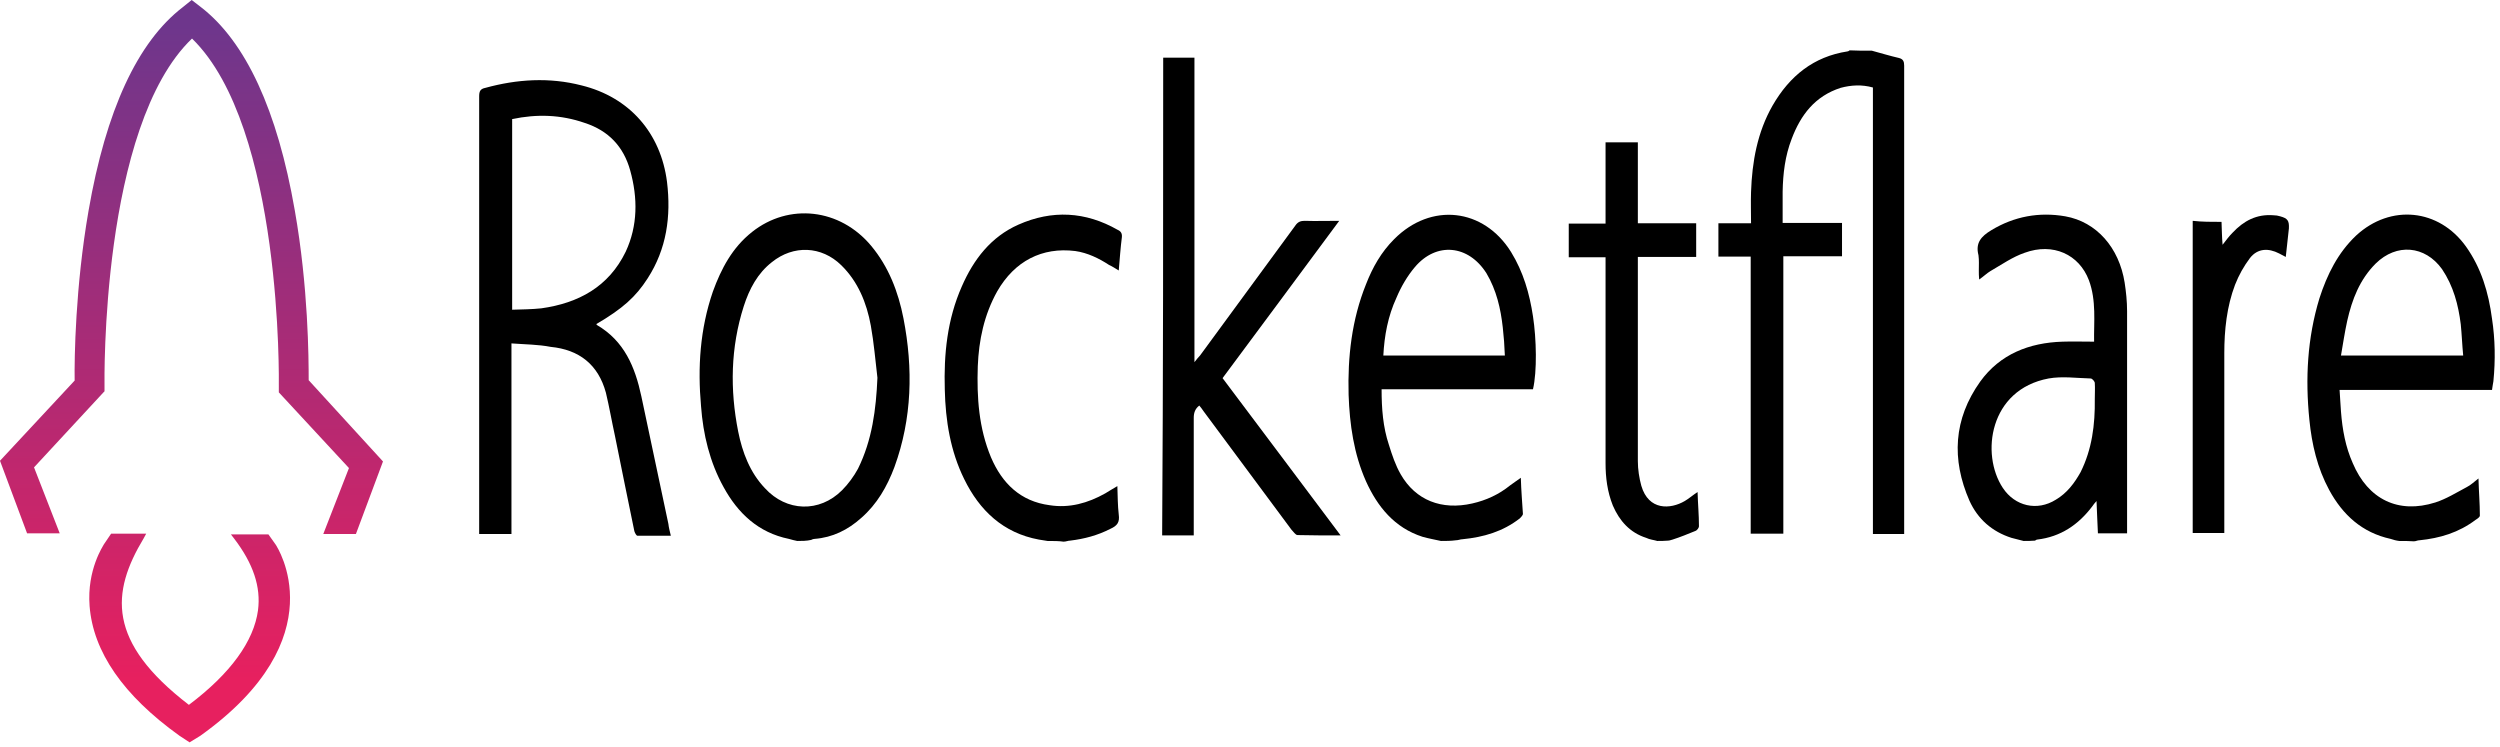
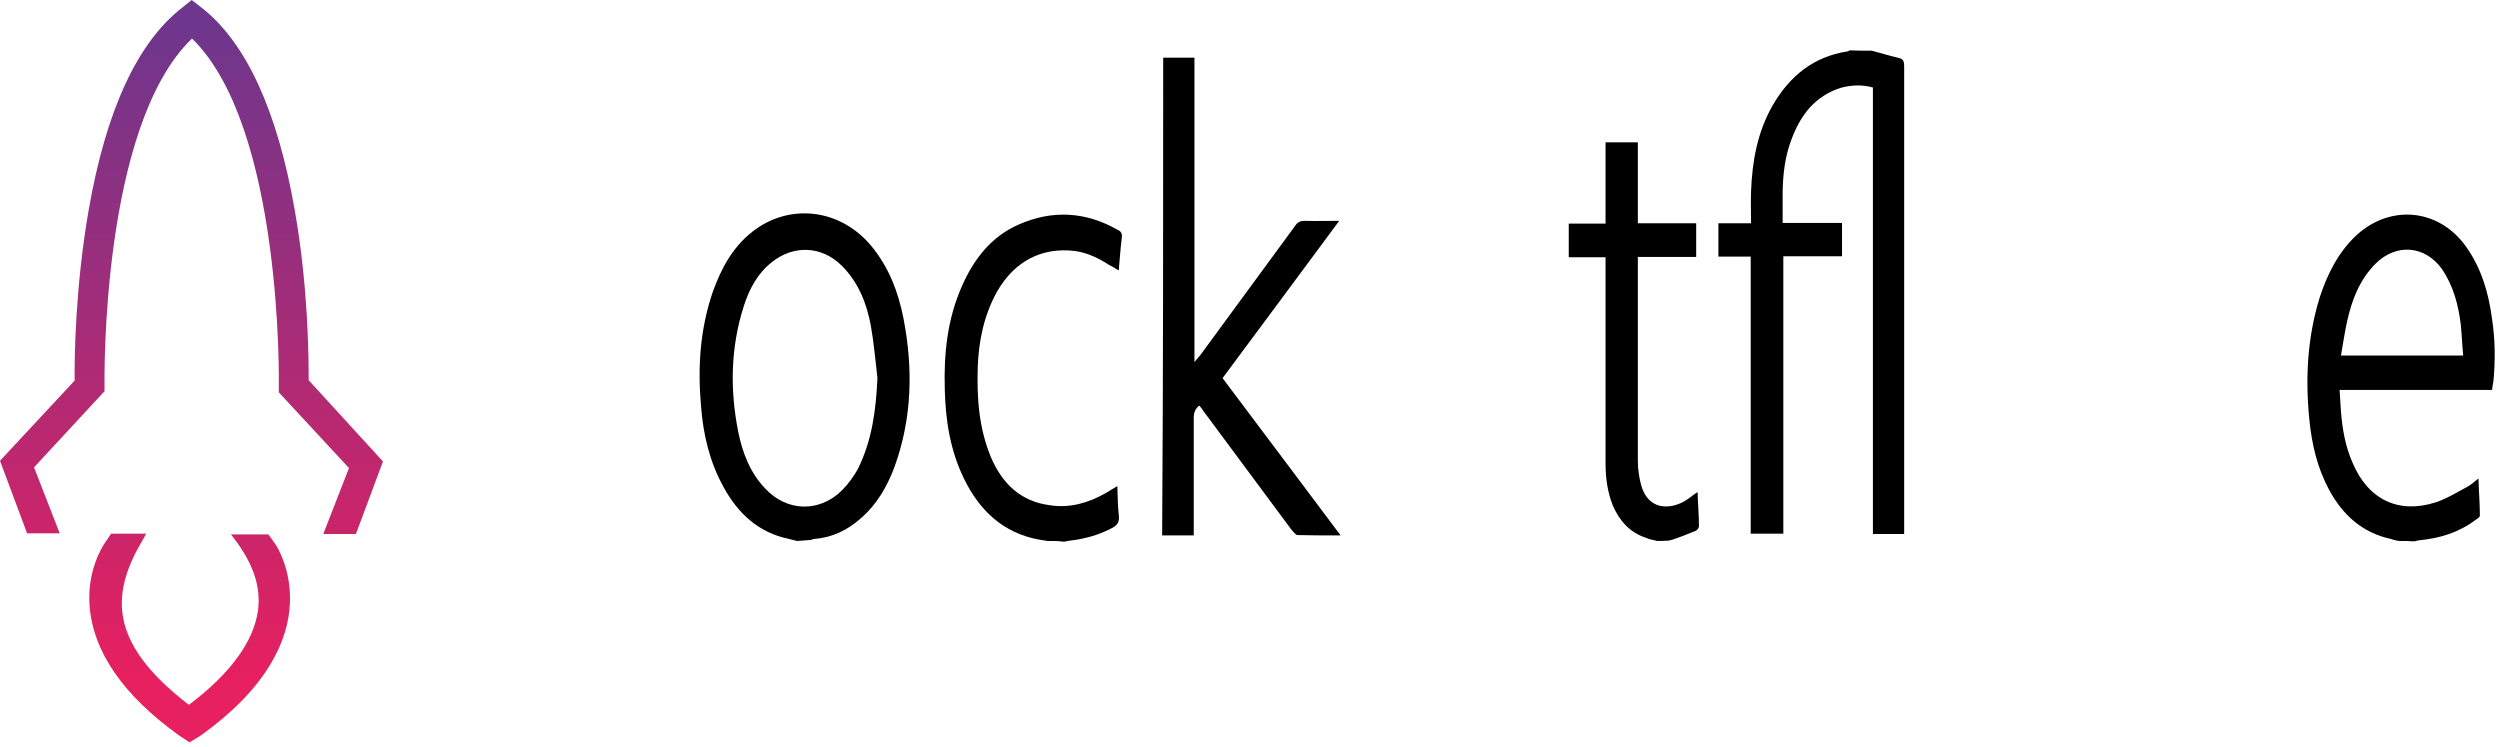
<svg xmlns="http://www.w3.org/2000/svg" width="100%" height="100%" viewBox="0 0 720 215" version="1.1" xml:space="preserve" style="fill-rule:evenodd;clip-rule:evenodd;stroke-linejoin:round;stroke-miterlimit:2;">
  <g>
    <g transform="matrix(1,0,0,1,-16,-17)">
      <path d="M104.9,126.5C104.9,120.2 104.8,99.7 100.9,77.6C95.9,48.8 86.8,29 73.8,19L71.2,17L68.6,19.1C55.6,29.1 46.5,48.8 41.5,77.7C37.7,99.6 37.4,120.2 37.5,126.6L16,149.7L23.8,170.6L33.2,170.6L25.8,151.6L45.8,130L46.1,129.7L46.1,128C46.1,127.3 44.9,53.4 71.3,28.1C97.5,53.6 96.3,127.4 96.3,128.2L96.3,130L116.5,151.8L109.1,170.8L118.5,170.8L126.3,149.9L104.9,126.5Z" style="fill:url(#_Linear1);fill-rule:nonzero;" />
    </g>
    <g transform="matrix(1,0,0,1,-16,-17)">
      <path d="M93.3,170.9L82.5,170.9L83.5,172.2C88.9,179.3 91.2,186 90.3,192.8C89.1,201.6 82.5,210.9 70.4,220C46.7,201.8 48,187.6 57.4,172L58.1,170.7L48,170.7L45.9,173.8C45.8,174.1 41,181 41.8,191.5C42.8,204.7 51.5,217.3 67.7,228.9L70.6,230.8L73.7,228.9C113.3,200.6 95.6,174.3 95.5,174L93.3,170.9Z" style="fill:url(#_Linear2);fill-rule:nonzero;" />
    </g>
  </g>
  <g transform="matrix(1,0,0,1,-16,-17)">
    <path d="M555.1,31.6C557.7,32.3 560.3,33.1 562.9,33.7C564.1,34 564.4,34.7 564.4,35.9L564.4,170.8L555.4,170.8L555.4,42.2C552.2,41.3 549.1,41.5 546.1,42.3C538.7,44.7 534.6,50.1 532,57C530.1,61.9 529.5,67 529.4,72.2L529.4,81.2L546.5,81.2L546.5,90.8L529.6,90.8L529.6,170.7L520.2,170.7L520.2,90.9L510.9,90.9L510.9,81.3L520.3,81.3C520.3,78.2 520.2,75.3 520.3,72.3C520.6,63.6 522.1,55.1 526.5,47.4C531.4,38.9 538.3,33.3 548.1,31.8C548.2,31.8 548.5,31.7 548.7,31.5C550.5,31.6 552.7,31.6 555.1,31.6Z" style="fill-rule:nonzero;" />
  </g>
  <g transform="matrix(1,0,0,1,-16,-17)">
-     <path d="M598.8,172.8C597.6,172.5 596.4,172.2 595.3,171.9C589.7,170.1 585.6,166.5 583.2,161.2C578,149.3 578.6,137.7 586.3,126.9C592,119 600.4,115.7 610,115.4C612.9,115.3 616,115.4 619.1,115.4C619,109.8 619.8,103.6 617.6,97.7C614.8,90.3 607.3,86.8 599.1,89.8C595.6,91 592.5,93.2 589.2,95.1C588.2,95.7 587.3,96.6 586,97.5C585.9,96.5 585.9,95.7 585.9,94.9C585.9,93.4 586,92 585.8,90.5C584.9,87 586.5,85.1 589.5,83.3C596.1,79.3 603.3,78 610.8,79.3C619.8,80.9 626.3,88.3 627.9,98.4C628.3,101 628.6,103.8 628.6,106.6L628.6,170.6L620.2,170.6C620.1,167.7 619.9,164.7 619.8,161.3C619.2,162 618.9,162.3 618.6,162.8C614.6,168.1 609.5,171.6 602.7,172.4C602.6,172.4 602.3,172.5 602.1,172.7C601,172.8 599.8,172.8 598.8,172.8ZM619.3,131.9C619.3,130.4 619.4,128.8 619.3,127.3C619.3,126.9 618.6,126 618.1,126C614.1,125.9 609.9,125.3 606,126C588.9,129.2 586.4,147.8 592.8,157.5C596.3,162.8 602.7,164.3 608.1,160.9C611.3,159 613.4,156.2 615.2,153C618.5,146.4 619.4,139.3 619.3,131.9Z" style="fill-rule:nonzero;" />
-   </g>
+     </g>
  <g transform="matrix(1,0,0,1,-16,-17)">
-     <path d="M431,172.8C429.2,172.4 427.5,172.1 425.7,171.6C417.6,169 412.7,162.9 409.4,155.6C405.9,147.7 404.7,139.3 404.4,130.7C404.1,119.8 405.3,109.1 409.4,98.9C411.3,94 413.8,89.6 417.5,85.9C428.1,75.2 443.3,76.9 451.2,89.6C454.7,95.3 456.5,101.5 457.5,108.1C458.5,114.6 458.7,124 457.5,129.1L413.9,129.1C413.9,134.7 414.3,140 416,145.1C416.9,148 417.9,151 419.4,153.6C423.7,161.1 431.2,164 440,162C444,161.1 447.7,159.4 450.9,156.8C451.8,156.1 452.8,155.5 454,154.6C454.1,158.3 454.4,161.7 454.6,165C454.6,165.4 454,166 453.7,166.3C448.8,170.1 443.3,171.7 437.2,172.3C436.6,172.3 436,172.6 435.3,172.6C433.8,172.8 432.5,172.8 431,172.8ZM414.4,119.4L449.4,119.4C449.3,116.6 449.1,114 448.8,111.3C448.2,105.9 447,100.6 444.1,95.7C438.9,87.5 429.7,86.6 423.5,93.9C421.3,96.5 419.5,99.6 418.2,102.7C415.7,108.1 414.7,113.7 414.4,119.4Z" style="fill-rule:nonzero;" />
-   </g>
+     </g>
  <g transform="matrix(1,0,0,1,-16,-17)">
    <path d="M707,172.8C706.1,172.7 705.4,172.5 704.5,172.2C696.3,170.4 690.7,165.3 686.8,158.1C683.4,151.8 681.8,145 681.1,137.9C679.9,126 680.5,114.4 684,102.9C686.2,96.1 689.3,89.8 694.6,84.8C704.5,75.7 718.4,77.1 726.2,88C730.6,94.2 732.7,101.2 733.7,108.8C734.6,114.7 734.7,120.7 734.1,126.8C734,127.5 733.8,128.4 733.7,129.3L689.8,129.3C689.9,131.5 690.1,133.4 690.2,135.5C690.6,140.7 691.5,145.7 693.6,150.4C698,160.8 706.7,165.1 717.4,161.7C720.5,160.7 723.4,158.9 726.4,157.3C727.6,156.7 728.5,155.8 729.8,154.8C729.9,158.6 730.2,162 730.2,165.5C730.2,165.9 729.5,166.4 729,166.7C724.1,170.4 718.7,172 712.8,172.6C712.2,172.6 711.8,172.9 711.2,172.9C709.9,172.8 708.4,172.8 707,172.8ZM725.4,119.4C725.1,116.3 725,113.4 724.7,110.4C724,104.8 722.6,99.4 719.3,94.5C714.4,87.7 706.2,87 700.2,92.9C695.6,97.5 693.4,103.2 692,109.4C691.3,112.6 690.8,115.9 690.2,119.4L725.4,119.4Z" style="fill-rule:nonzero;" />
  </g>
  <g transform="matrix(1,0,0,1,-16,-17)">
-     <path d="M245.6,172.8C244.9,172.7 244,172.4 243.2,172.2C234.4,170.4 228.5,164.8 224.4,157.3C220.4,150.1 218.5,142.1 217.9,134C216.9,122.8 217.6,111.8 221.3,101C223.7,94.4 226.9,88.3 232.6,83.8C243.2,75.4 257.9,77 266.9,87.8C271.9,93.8 274.7,101 276.2,108.7C279,123.1 278.7,137.5 273.6,151.5C271.5,157.1 268.6,162.2 264,166.2C260.2,169.6 255.8,171.8 250.6,172.2C250.3,172.2 250,172.3 249.6,172.5C248.3,172.8 246.9,172.8 245.6,172.8ZM268.7,125.8C268.1,120.8 267.7,115.8 266.8,110.8C265.6,104.2 263.1,98.1 258.3,93.4C252.6,87.8 244.5,87.5 238.3,92.5C234.2,95.7 231.8,100.2 230.2,105.2C226.4,117.1 226.2,129.2 228.6,141.3C229.8,147.3 232,153.1 236.3,157.6C242.5,164.4 252,164.7 258.5,158.2C260.3,156.4 261.9,154.2 263.1,152C267.2,143.7 268.3,134.9 268.7,125.8Z" style="fill-rule:nonzero;" />
+     <path d="M245.6,172.8C244.9,172.7 244,172.4 243.2,172.2C234.4,170.4 228.5,164.8 224.4,157.3C220.4,150.1 218.5,142.1 217.9,134C216.9,122.8 217.6,111.8 221.3,101C223.7,94.4 226.9,88.3 232.6,83.8C243.2,75.4 257.9,77 266.9,87.8C271.9,93.8 274.7,101 276.2,108.7C279,123.1 278.7,137.5 273.6,151.5C271.5,157.1 268.6,162.2 264,166.2C260.2,169.6 255.8,171.8 250.6,172.2C250.3,172.2 250,172.3 249.6,172.5ZM268.7,125.8C268.1,120.8 267.7,115.8 266.8,110.8C265.6,104.2 263.1,98.1 258.3,93.4C252.6,87.8 244.5,87.5 238.3,92.5C234.2,95.7 231.8,100.2 230.2,105.2C226.4,117.1 226.2,129.2 228.6,141.3C229.8,147.3 232,153.1 236.3,157.6C242.5,164.4 252,164.7 258.5,158.2C260.3,156.4 261.9,154.2 263.1,152C267.2,143.7 268.3,134.9 268.7,125.8Z" style="fill-rule:nonzero;" />
  </g>
  <g transform="matrix(1,0,0,1,-16,-17)">
    <path d="M317.7,172.8C316.8,172.7 316.1,172.5 315.2,172.4C304.9,170.5 298.1,164 293.7,155C289.7,146.9 288.3,138.1 288.1,129.2C287.8,119 288.8,109 293,99.5C296.4,91.7 301.4,85.2 309.3,81.7C319,77.4 328.6,77.9 337.9,83.2C338.8,83.6 339.2,84.2 339.1,85.3C338.7,88.4 338.5,91.5 338.2,94.9C337.2,94.3 336.3,93.7 335.4,93.3C332.5,91.4 329.2,89.8 325.7,89.3C316.1,88.1 308.2,92.2 303.2,100.9C299.4,107.7 297.9,115 297.6,122.5C297.3,131.5 297.9,140.3 301.4,148.7C304.6,156.2 309.9,161.4 318.3,162.5C324,163.4 329.3,161.9 334.3,159.1C335.3,158.5 336.4,157.8 337.8,157C337.9,159.9 337.9,162.6 338.2,165.2C338.5,167.4 337.8,168.4 335.8,169.3C332.1,171.2 328.3,172.2 324.2,172.7C323.6,172.7 323,173 322.3,173C321,172.8 319.3,172.8 317.7,172.8Z" style="fill-rule:nonzero;" />
  </g>
  <g transform="matrix(1,0,0,1,-16,-17)">
    <path d="M493.3,172.8C492.3,172.5 491.1,172.4 490.1,171.9C485.4,170.4 482.4,167 480.5,162.6C478.9,158.6 478.4,154.5 478.4,150.4L478.4,91.1L467.8,91.1L467.8,81.4L478.4,81.4L478.4,58L487.7,58L487.7,81.3L504.5,81.3L504.5,91L487.7,91L487.7,149.8C487.7,152.2 488.1,154.7 488.7,156.9C490.8,164.1 497.1,163.7 501.2,161.3C502.4,160.6 503.4,159.7 504.9,158.7C505,162.2 505.3,165.3 505.3,168.6C505.3,169 504.7,169.8 504.3,169.9C502.1,170.8 499.9,171.7 497.7,172.4C497.3,172.5 496.8,172.7 496.4,172.7C495.3,172.8 494.3,172.8 493.3,172.8Z" style="fill-rule:nonzero;" />
  </g>
  <g transform="matrix(1,0,0,1,-16,-17)">
-     <path d="M163.3,115.9L163.3,170.8L154,170.8L154,44.8C154,43.3 154.3,42.6 155.8,42.3C164.9,39.8 174.2,39.2 183.5,41.6C197.3,45 206.3,55.3 208.1,69.4C209.3,79.3 208,88.7 202.5,97.2C199.1,102.5 195.3,105.9 187.8,110.3C187.8,110.4 187.8,110.6 187.9,110.6C195.8,115.2 198.9,122.7 200.7,131.1C203.3,143.3 205.9,155.5 208.5,167.9C208.6,168.9 208.9,170 209.2,171.3L199.6,171.3C199.3,171.3 198.9,170.6 198.7,170C196.8,160.9 195,151.8 193.1,142.5C192.2,138.4 191.5,134.3 190.5,130.1C188.3,122 182.8,117.7 174.6,116.9C171,116.2 167.3,116.2 163.3,115.9ZM163.5,51.3L163.5,106.2C166.3,106.1 169.1,106.1 171.9,105.8C182.6,104.3 191.3,99.6 196.2,89.5C199.7,82 199.7,74 197.5,66.1C195.6,59.2 191.2,54.6 184.4,52.4C177.5,50 170.6,49.8 163.5,51.3Z" style="fill-rule:nonzero;" />
-   </g>
+     </g>
  <g transform="matrix(1,0,0,1,-16,-17)">
    <path d="M351,33.6L360,33.6L360,121.3C360.7,120.4 361.2,119.8 361.6,119.4C370.7,106.9 380,94.4 389.1,81.9C389.8,80.9 390.6,80.6 391.7,80.6C394.9,80.7 398.2,80.6 401.7,80.6C390.4,95.9 379.3,110.8 368.1,125.9C379.4,140.9 390.6,155.9 402.1,171.2C397.7,171.2 393.7,171.2 389.7,171.1C389.1,171.1 388.5,170.1 387.9,169.5C379.5,158.2 371,146.7 362.6,135.4C362.2,134.8 361.9,134.4 361.4,133.8C360.2,134.7 359.8,135.9 359.8,137.3L359.8,171.2L350.7,171.2C351,125 351,79.4 351,33.6Z" style="fill-rule:nonzero;" />
  </g>
  <g transform="matrix(1,0,0,1,-16,-17)">
-     <path d="M655.8,80.9C655.9,83.1 655.9,85.2 656.1,87.5C657.1,86.2 658,85 659,84C662.2,80.6 665.9,78.6 670.8,79C671.4,79 672.1,79.1 672.7,79.3C674.9,79.9 675.3,80.6 675.2,82.8C674.9,85.4 674.6,88.1 674.3,91C673.6,90.6 673,90.3 672.4,90C669.3,88.4 666.2,88.5 664,91.3C662.2,93.7 660.8,96.2 659.7,99C657.3,105.3 656.6,112.1 656.6,118.7L656.6,170.5L647.5,170.5L647.5,80.6C650.2,80.9 652.8,80.9 655.8,80.9Z" style="fill-rule:nonzero;" />
-   </g>
+     </g>
  <defs>
    <linearGradient id="_Linear1" x1="0" y1="0" x2="1" y2="0" gradientUnits="userSpaceOnUse" gradientTransform="matrix(1.1505e-14,187.891,-187.891,1.1505e-14,71.143,24.949)">
      <stop offset="0" style="stop-color:rgb(110,54,140);stop-opacity:1" />
      <stop offset="0" style="stop-color:rgb(110,54,140);stop-opacity:1" />
      <stop offset="1" style="stop-color:rgb(231,32,95);stop-opacity:1" />
    </linearGradient>
    <linearGradient id="_Linear2" x1="0" y1="0" x2="1" y2="0" gradientUnits="userSpaceOnUse" gradientTransform="matrix(1.1505e-14,187.891,-187.891,1.1505e-14,70.629,24.949)">
      <stop offset="0" style="stop-color:rgb(110,54,140);stop-opacity:1" />
      <stop offset="0" style="stop-color:rgb(110,54,140);stop-opacity:1" />
      <stop offset="1" style="stop-color:rgb(231,32,95);stop-opacity:1" />
    </linearGradient>
  </defs>
</svg>